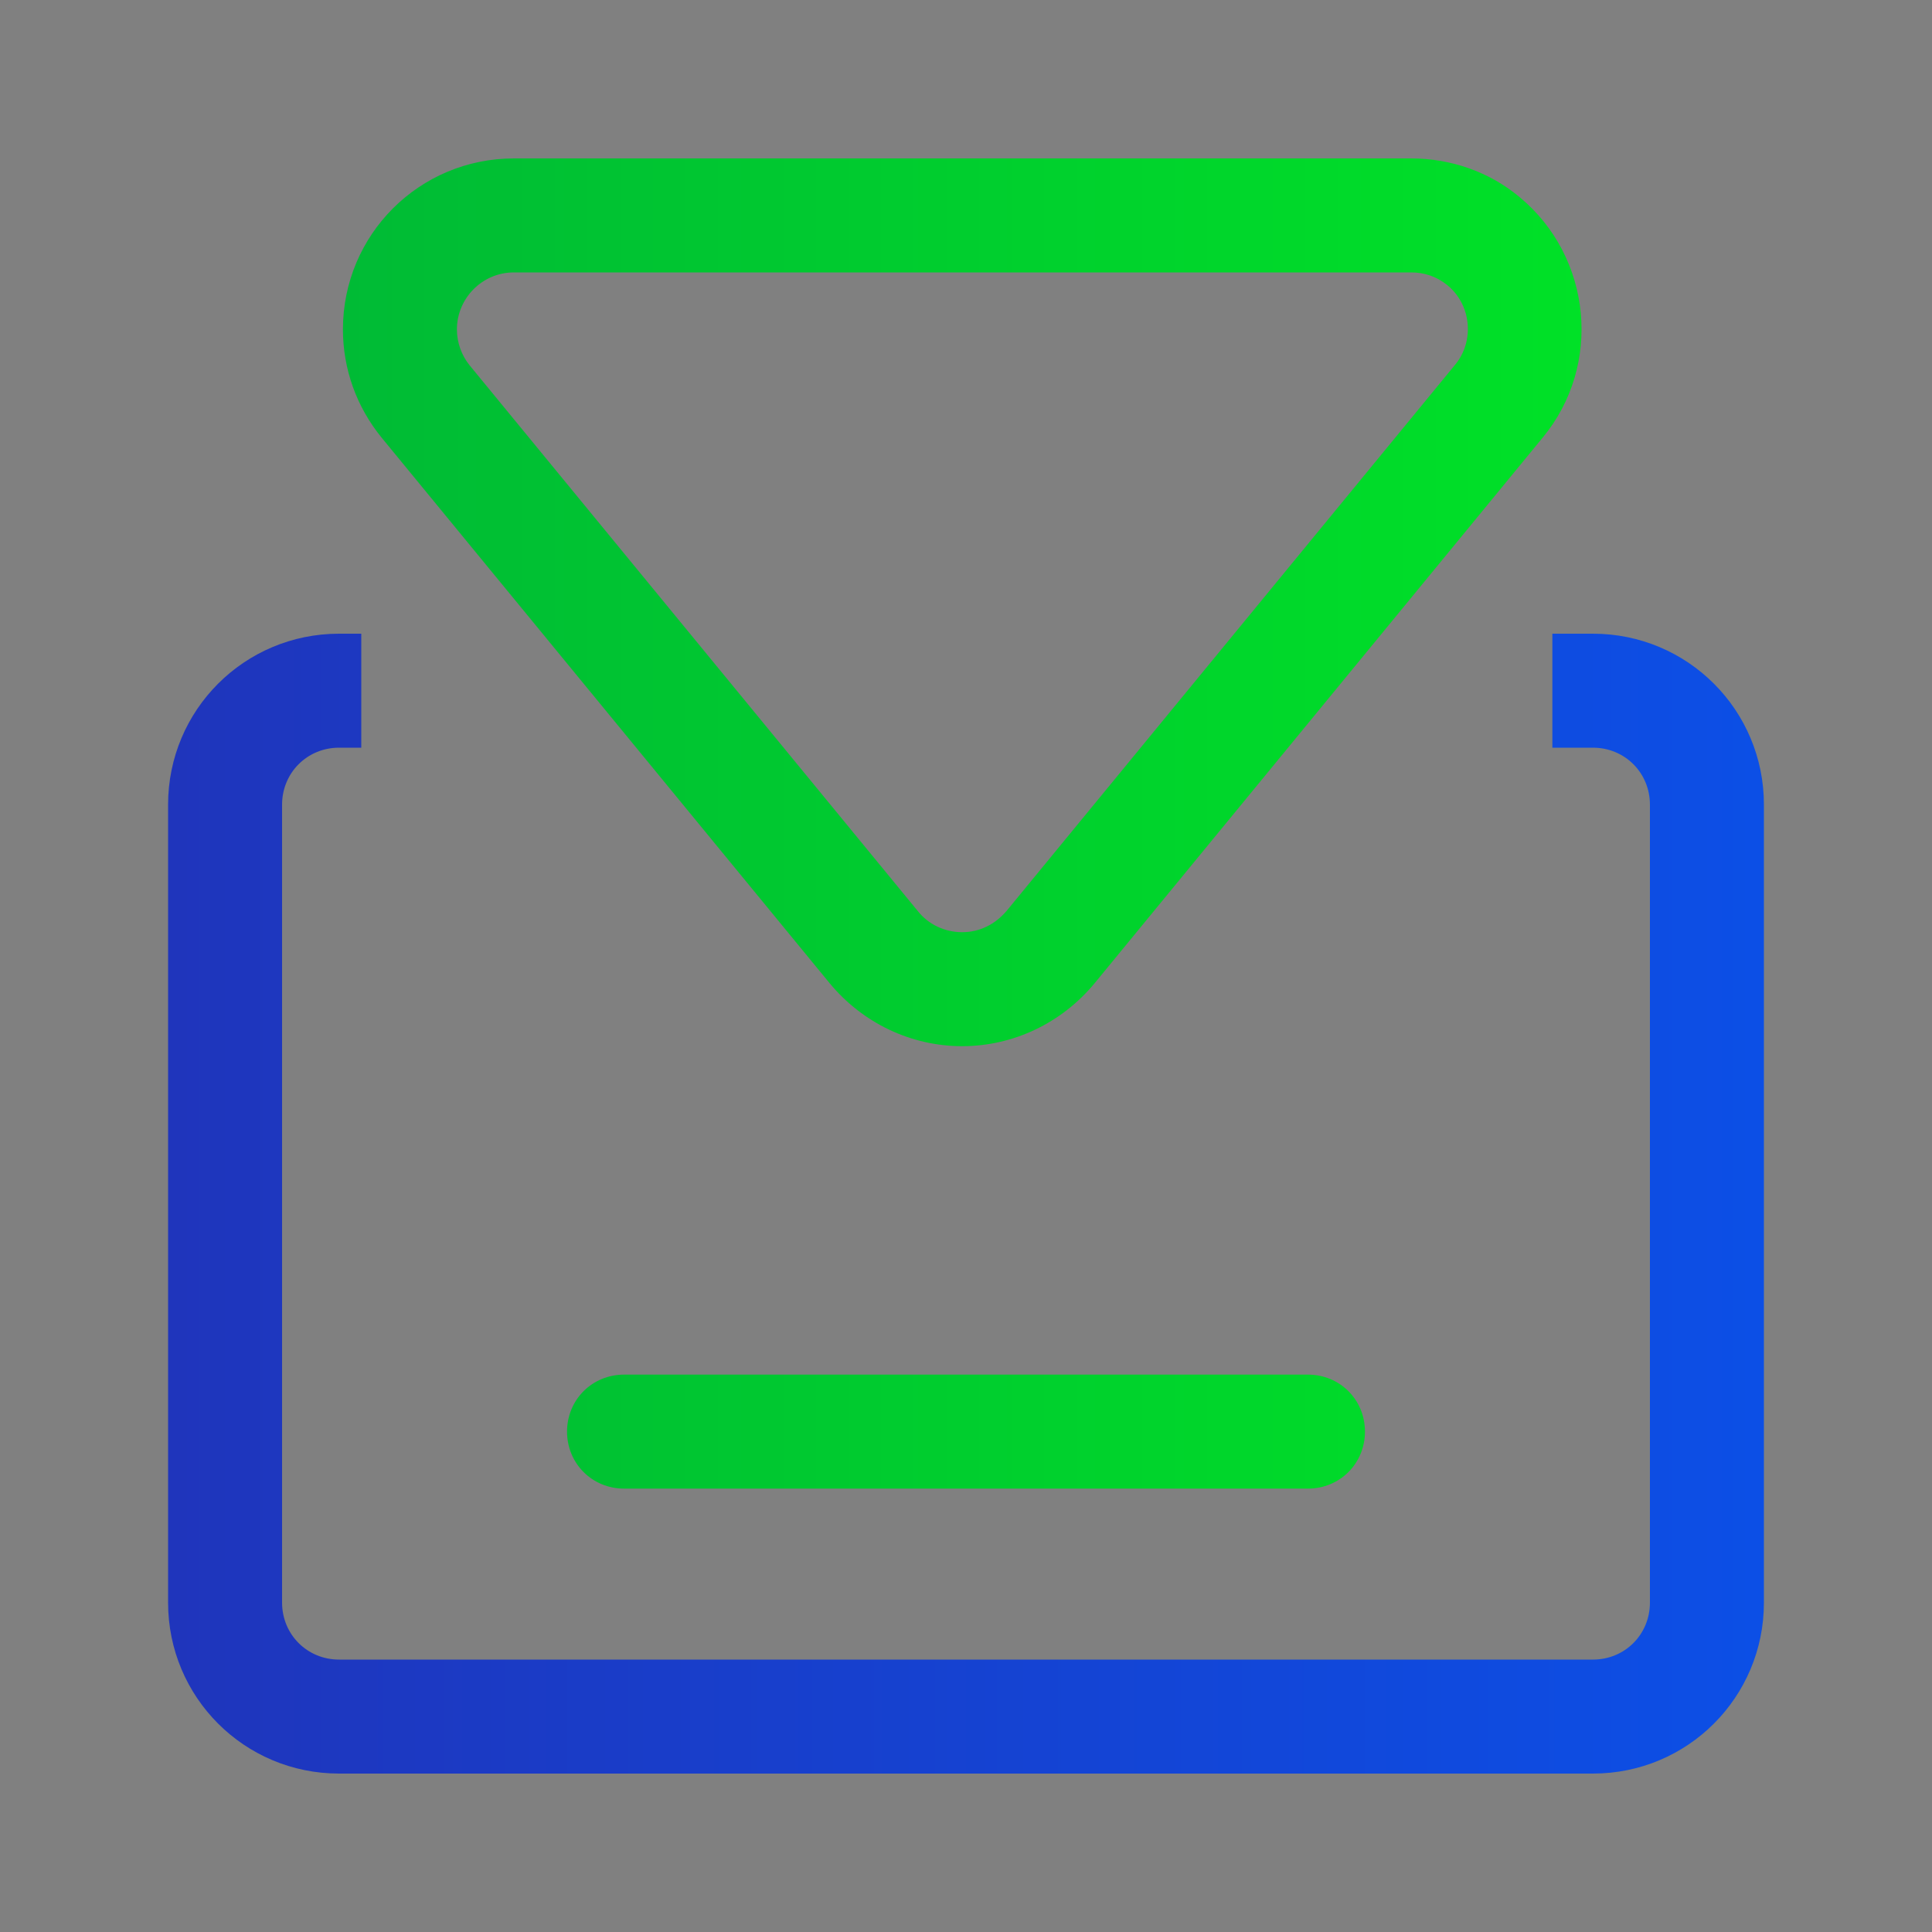
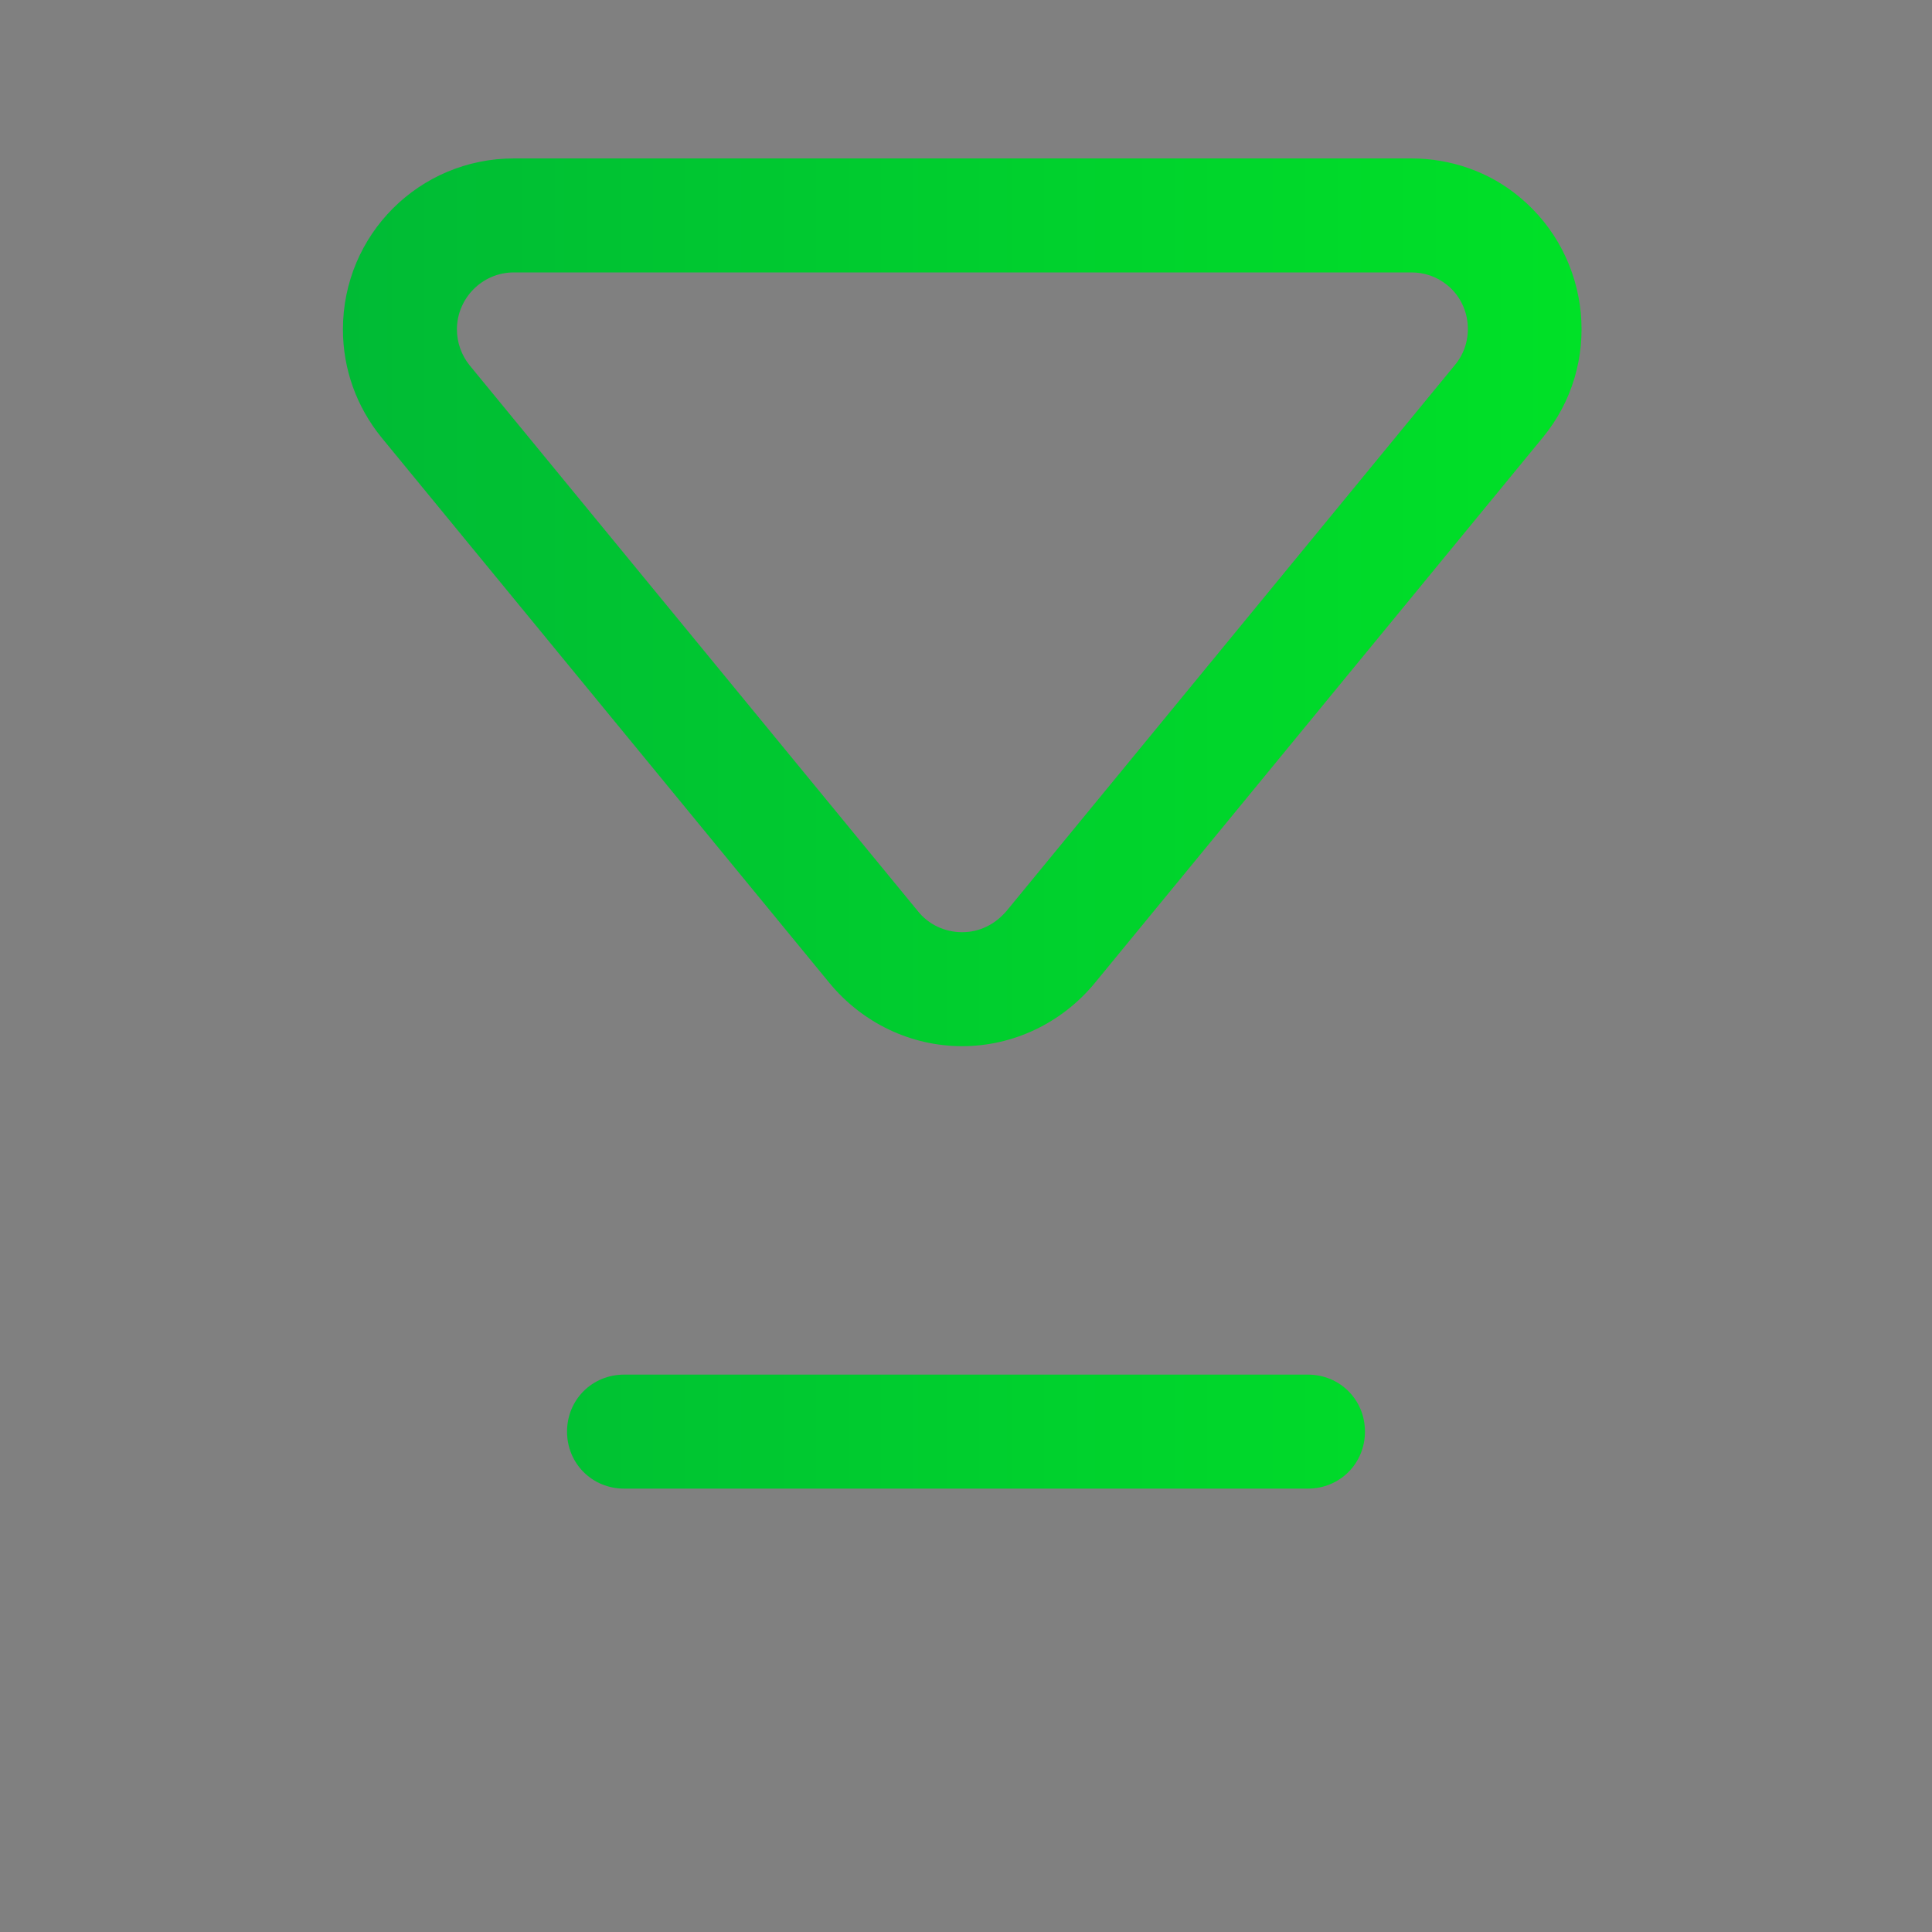
<svg xmlns="http://www.w3.org/2000/svg" xmlns:xlink="http://www.w3.org/1999/xlink" id="_图层_1" data-name="图层_1" version="1.1" viewBox="0 0 200 200">
  <rect x="0" y="0" width="200" height="200" fill="#808080" stroke="none" />
  <defs>
    <style>
      .st0 {
        fill: url(#_未命名的渐变1);
      }

      .st1 {
        fill: #fff;
      }

      .st2 {
        fill: #d8d8d8;
        fill-opacity: 0;
      }

      .st3 {
        fill: url(#_未命名的渐变_3);
      }

      .st4 {
        fill: url(#_未命名的渐变);
      }

      .st5 {
        fill: url(#_未命名的渐变_21);
      }

      .st6 {
        fill: url(#_未命名的渐变_2);
        fill-rule: evenodd;
      }
    </style>
    <linearGradient id="_未命名的渐变" data-name="未命名的渐变" x1="-3131.8" y1="-382.3" x2="-3130.7" y2="-382.3" gradientTransform="translate(117011.9 -14043.7) scale(37.3 -37.3)" gradientUnits="userSpaceOnUse">
      <stop offset="0" stop-color="#1f35bc" />
      <stop offset="1" stop-color="#0c4fe6" />
      <stop offset="1" stop-color="#0c4fe6" />
    </linearGradient>
    <linearGradient id="_未命名的渐变_2" data-name="未命名的渐变 2" x1="-3131.8" y1="-382.3" x2="-3130.8" y2="-382.3" gradientTransform="translate(116993.2 -14043.7) scale(37.3 -37.3)" gradientUnits="userSpaceOnUse">
      <stop offset="0" stop-color="#00bb35" />
      <stop offset="1" stop-color="#00e127" />
    </linearGradient>
    <linearGradient id="_未命名的渐变_3" data-name="未命名的渐变 3" x1="-2866.5" y1="-585.2" x2="-2866.5" y2="-586.2" gradientTransform="translate(26856.6 -5237.7) scale(9.3 -9.3)" gradientUnits="userSpaceOnUse">
      <stop offset="0" stop-color="#fff" stop-opacity=".5" />
      <stop offset="1" stop-color="#fff" stop-opacity="0" />
    </linearGradient>
    <linearGradient id="_未命名的渐变_21" data-name="未命名的渐变 2" x1="35.5" y1="85.3" x2="163.8" y2="85.3" gradientTransform="matrix(1,0,0,1,0,0)" xlink:href="#_未命名的渐变_2" />
    <linearGradient id="_未命名的渐变1" data-name="未命名的渐变" x1="17.4" y1="124.6" x2="182.6" y2="124.6" gradientTransform="matrix(1,0,0,1,0,0)" xlink:href="#_未命名的渐变" />
  </defs>
  <g id="_页面-1" data-name="页面-1">
    <g id="_解决方案" data-name="解决方案">
      <g id="_编组-36" data-name="编组-36">
        <g id="_编组-78" data-name="编组-78">
          <g id="_编组-10" data-name="编组-10">
            <g id="icon">
-               <rect id="_矩形" data-name="矩形" class="st2" x="74.2" y="201.6" width="56" height="56" />
-               <path id="_路径" data-name="路径" class="st4" d="M115,212l13.8,13.8c1.9,1.9,1.9,5,0,6.9l-13.8,13.8c-1.9,1.9-5,1.9-6.9,0l-13.8-13.8c-1.9-1.9-1.9-5,0-6.9l13.8-13.8c1.9-1.9,5-1.9,6.9,0Z" />
+               <path id="_路径" data-name="路径" class="st4" d="M115,212l13.8,13.8c1.9,1.9,1.9,5,0,6.9l-13.8,13.8c-1.9,1.9-5,1.9-6.9,0l-13.8-13.8l13.8-13.8c1.9-1.9,5-1.9,6.9,0Z" />
              <path id="_路径1" data-name="路径" class="st6" d="M96.3,212l13.8,13.8c1.9,1.9,1.9,5,0,6.9l-13.8,13.8c-1.9,1.9-5,1.9-6.9,0l-13.8-13.8c-1.9-1.9-1.9-5,0-6.9l13.8-13.8c1.9-1.9,5-1.9,6.9,0Z" />
              <g id="_路径2" data-name="路径">
-                 <path id="path-4" class="st1" d="M103.1,224.9l3.4,3.4c.5.5.5,1.2,0,1.7l-3.4,3.4c-.5.5-1.2.5-1.7,0l-3.4-3.4c-.5-.5-.5-1.2,0-1.7l3.4-3.4c.4-.4,1.2-.4,1.7,0Z" />
-                 <path id="path-41" data-name="path-4" class="st3" d="M103.1,224.9l3.4,3.4c.5.5.5,1.2,0,1.7l-3.4,3.4c-.5.5-1.2.5-1.7,0l-3.4-3.4c-.5-.5-.5-1.2,0-1.7l3.4-3.4c.4-.4,1.2-.4,1.7,0Z" />
-               </g>
+                 </g>
            </g>
          </g>
        </g>
      </g>
    </g>
  </g>
  <path class="st5" d="M64.6,154.1c-3.3,0-5.9-2.6-5.9-5.9s2.6-5.9,5.9-5.9h70.8c3.3,0,5.9,2.6,5.9,5.9s-2.6,5.9-5.9,5.9h-70.8ZM99.6,108.3s0,0,0,0c-5.3,0-10.3-2.4-13.7-6.5l-46.4-56.5c-2.6-3.2-4-7.1-4-11.2,0-9.8,7.9-17.7,17.7-17.7h92.9c4.1,0,8.1,1.4,11.2,4,7.5,6.2,8.6,17.4,2.4,24.9l-46.4,56.5c-3.4,4.1-8.4,6.5-13.7,6.5ZM53.2,28.2c-3.3,0-5.9,2.7-5.9,5.9,0,1.4.5,2.7,1.3,3.7l46.4,56.5c1.1,1.4,2.8,2.2,4.6,2.2,1.8,0,3.4-.8,4.6-2.2l46.4-56.5c2.1-2.5,1.7-6.3-.8-8.3-1.1-.9-2.4-1.3-3.7-1.3,0,0-92.8,0-92.8,0Z" />
-   <path class="st0" d="M164.9,183.6H35.1c-9.8,0-17.7-7.9-17.7-17.7v-82.6c0-9.8,7.9-17.7,17.7-17.7h2.3v11.8h-2.3c-3.3,0-5.9,2.6-5.9,5.9v82.6c0,3.3,2.6,5.9,5.9,5.9h129.8c3.3,0,5.9-2.6,5.9-5.9v-82.6c0-3.3-2.6-5.9-5.9-5.9h-4.2v-11.8h4.2c9.8,0,17.7,7.9,17.7,17.7v82.6c0,9.8-7.9,17.7-17.7,17.7Z" />
</svg>